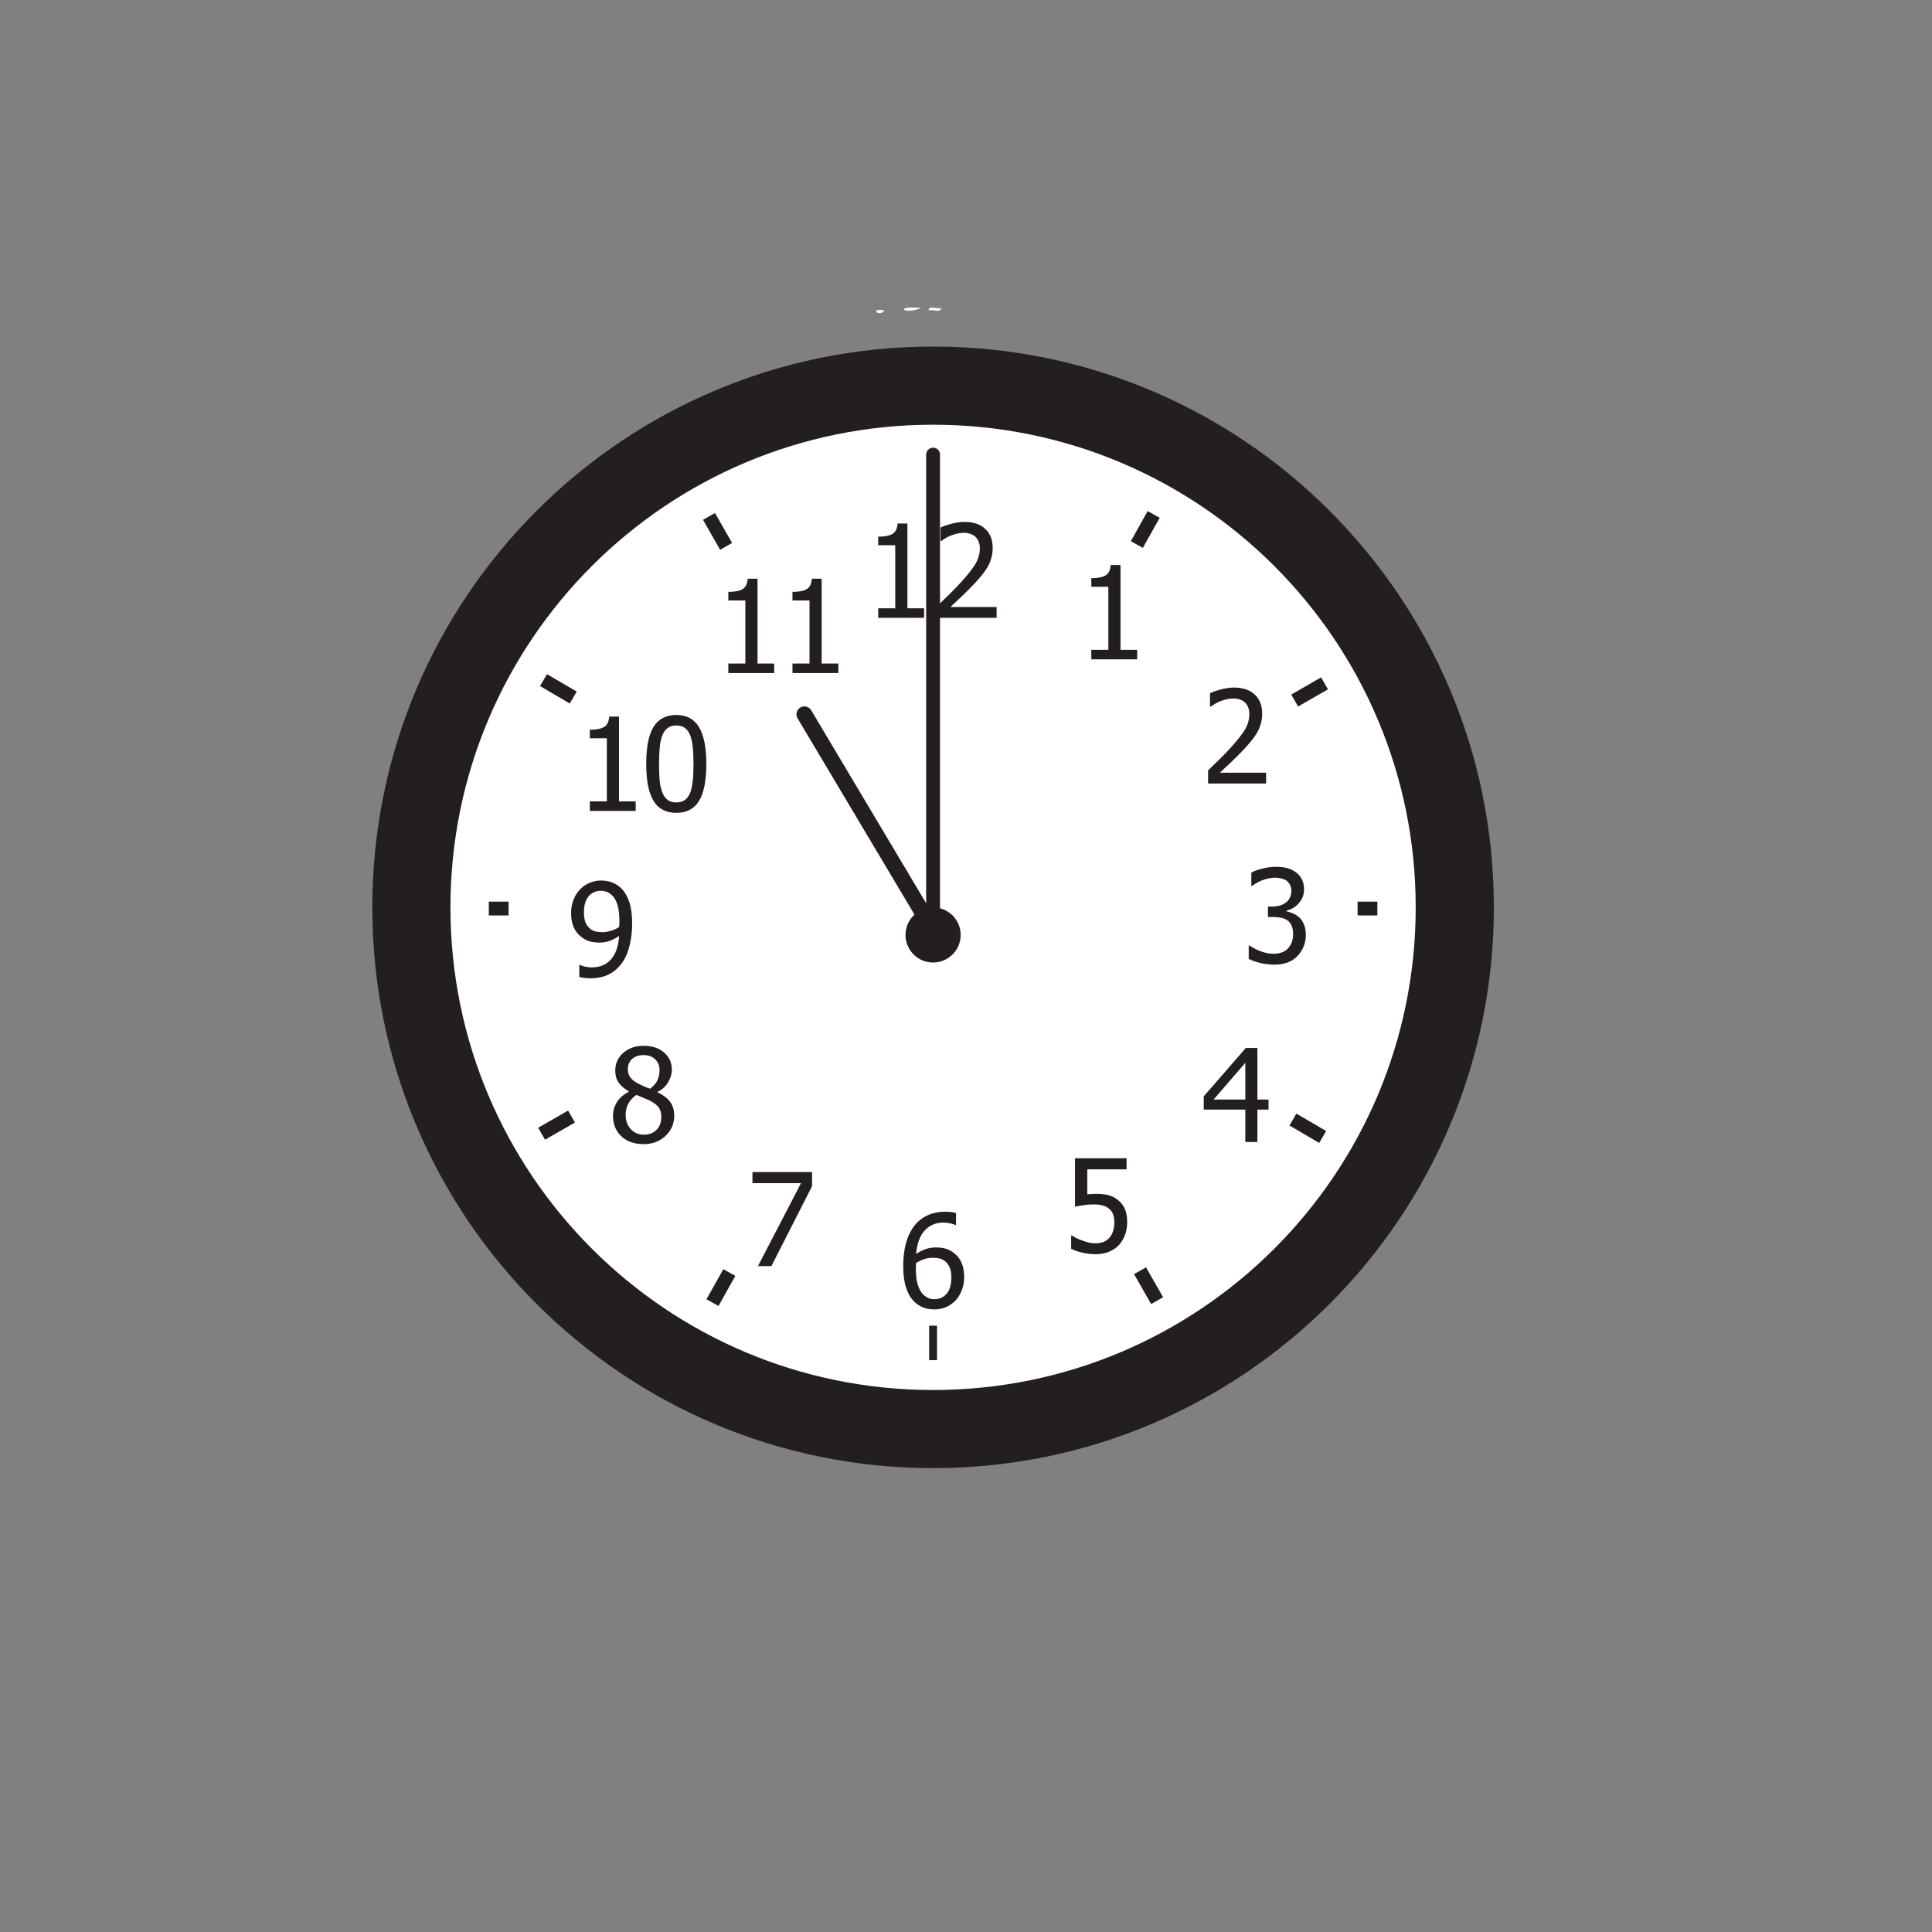
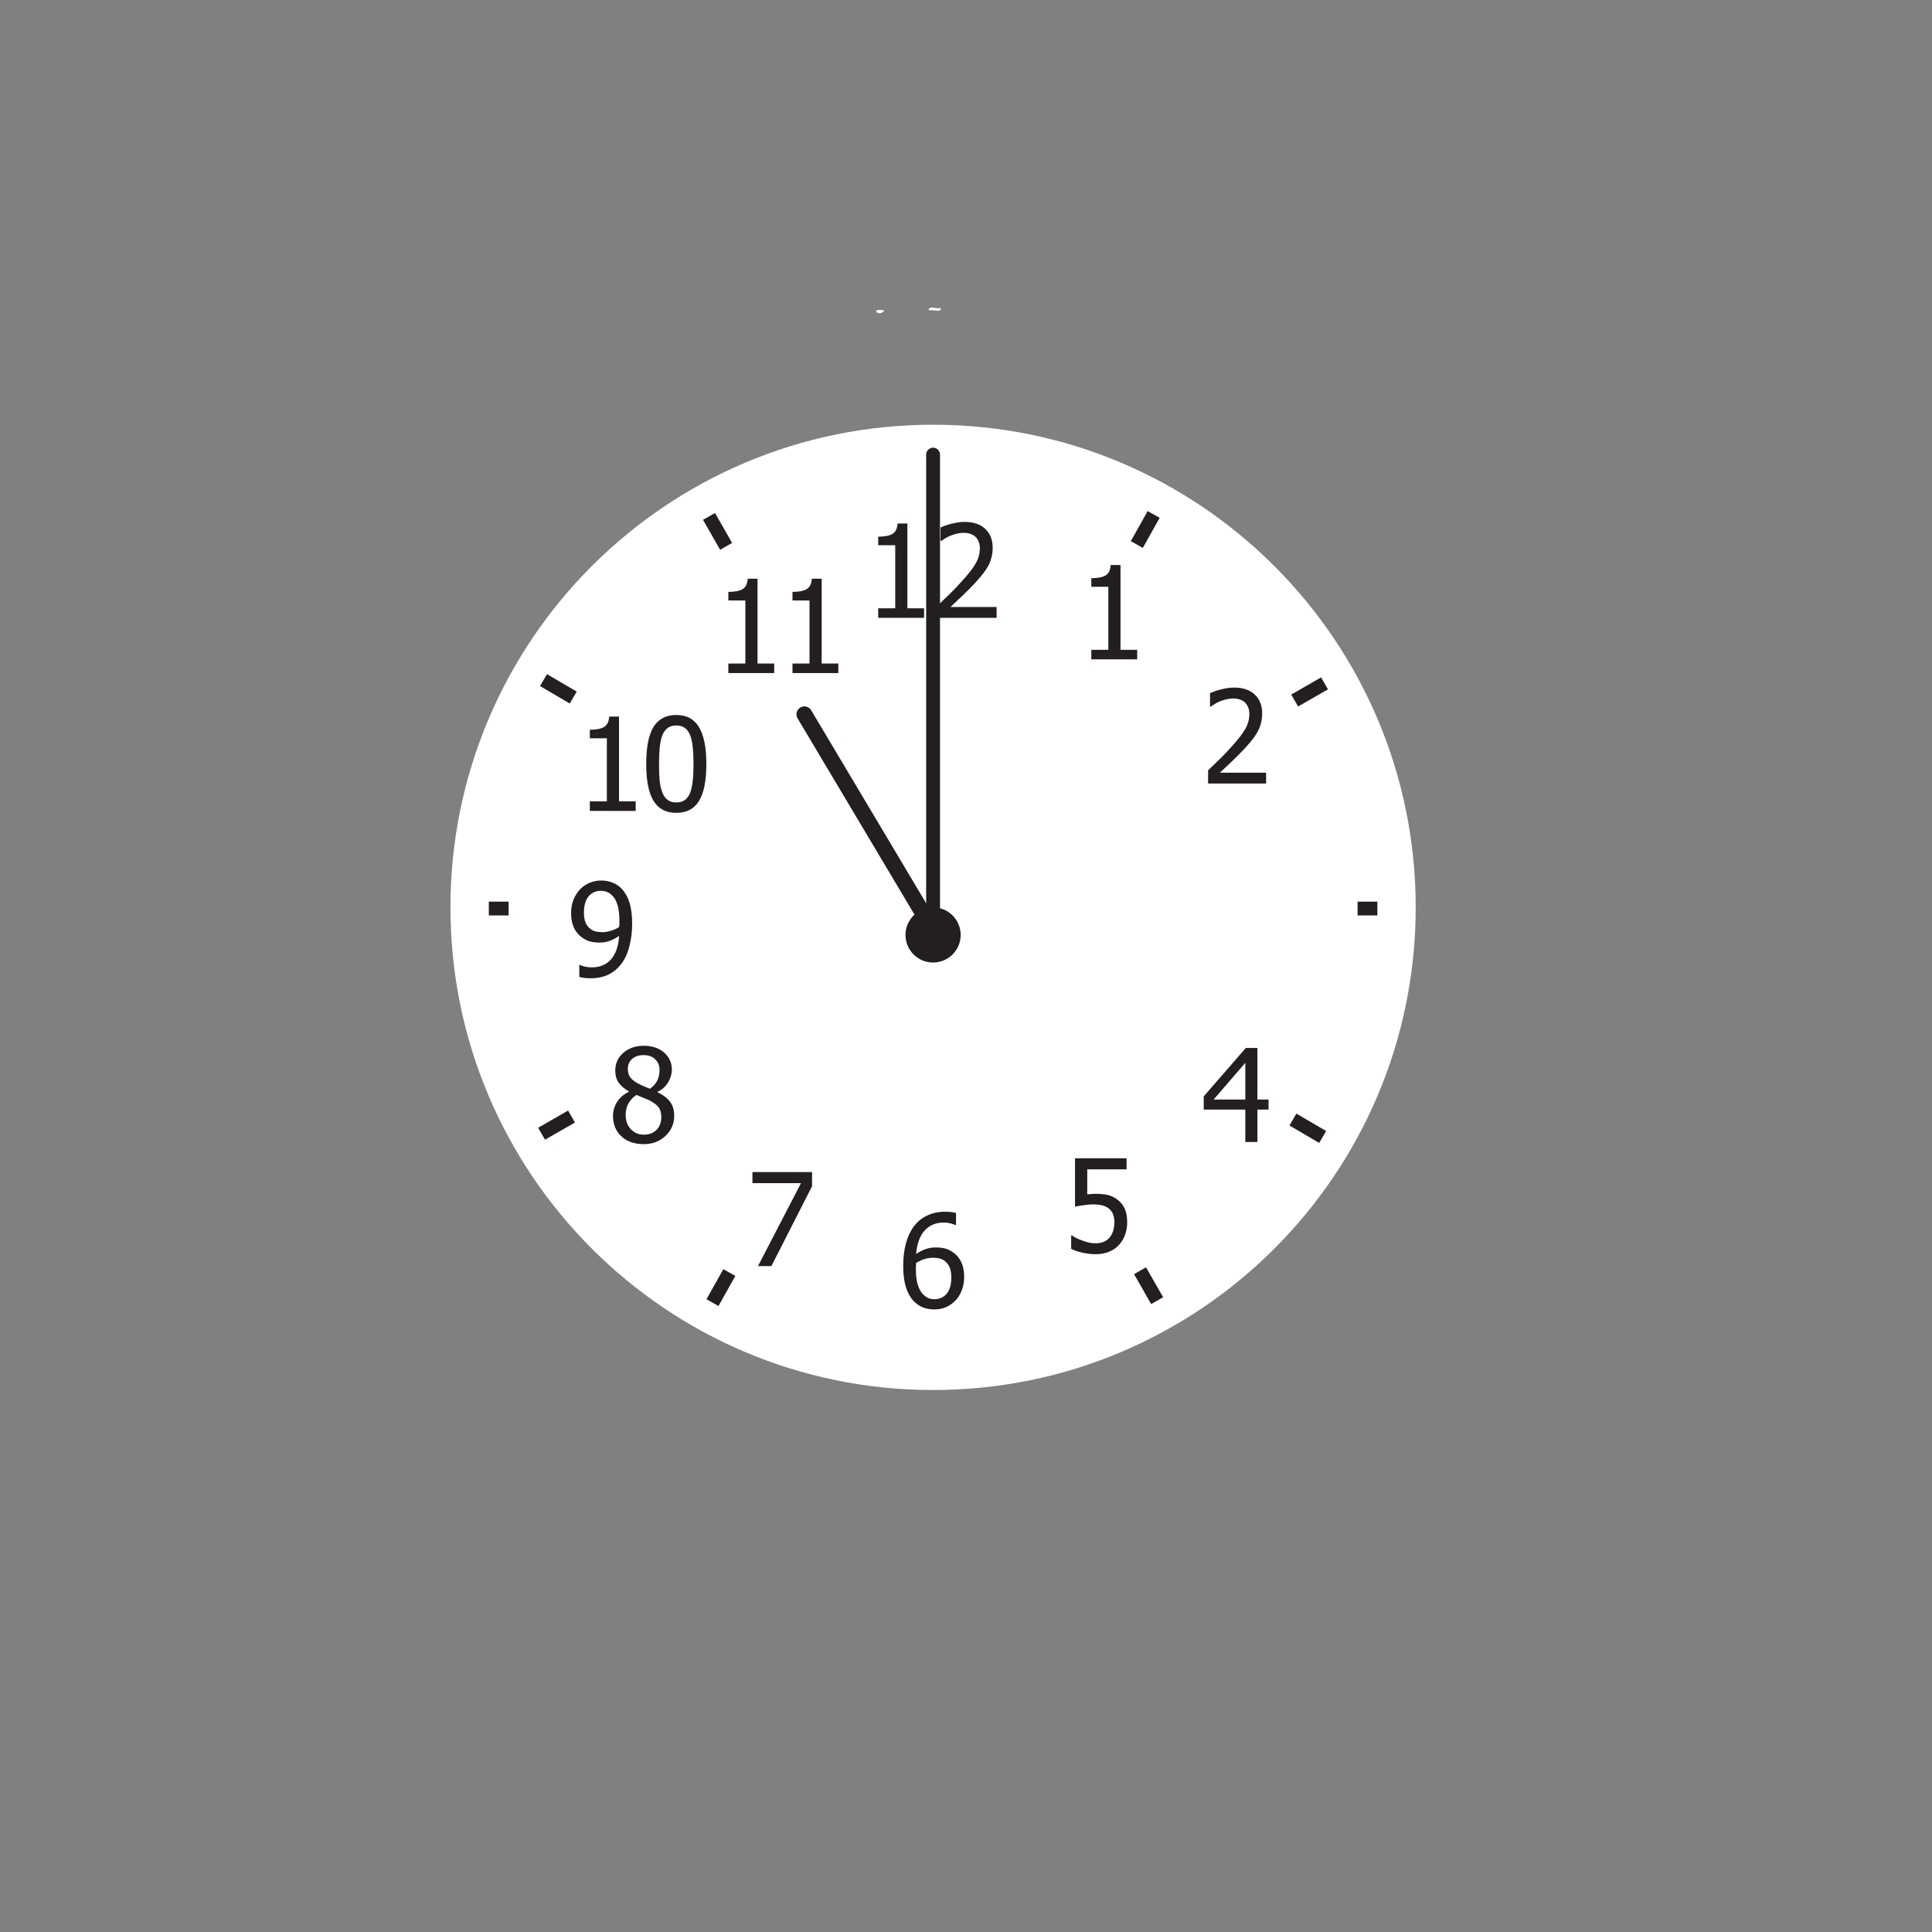
<svg xmlns="http://www.w3.org/2000/svg" xmlns:xlink="http://www.w3.org/1999/xlink" width="360pt" height="360pt" viewBox="0 0 360 360" version="1.1">
  <rect x="0" y="0" width="360" height="360" fill="#808080" stroke="none" />
  <defs>
    <g>
      <symbol overflow="visible" id="glyph0-0">
        <path style="stroke:none;" d="M 3.016 0 L 3.016 -18.078 L 21.078 -18.078 L 21.078 0 Z M 4.516 -1.5 L 19.578 -1.5 L 19.578 -16.562 L 4.516 -16.562 Z M 4.516 -1.5 " />
      </symbol>
      <symbol overflow="visible" id="glyph0-1">
        <path style="stroke:none;" d="M 11.203 0 L 2.656 0 L 2.656 -1.781 L 5.828 -1.781 L 5.828 -13.531 L 2.656 -13.531 L 2.656 -15.125 C 3.852 -15.125 4.738 -15.297 5.312 -15.641 C 5.883 -15.984 6.203 -16.629 6.266 -17.578 L 8.094 -17.578 L 8.094 -1.781 L 11.203 -1.781 Z M 11.203 0 " />
      </symbol>
      <symbol overflow="visible" id="glyph0-2">
        <path style="stroke:none;" d="M 12.094 0 L 1.281 0 L 1.281 -2.453 C 2.062 -3.191 2.797 -3.898 3.484 -4.578 C 4.172 -5.254 4.844 -5.957 5.5 -6.688 C 6.832 -8.145 7.742 -9.316 8.234 -10.203 C 8.723 -11.086 8.969 -12 8.969 -12.938 C 8.969 -13.426 8.891 -13.852 8.734 -14.219 C 8.578 -14.594 8.367 -14.898 8.109 -15.141 C 7.828 -15.379 7.504 -15.555 7.141 -15.672 C 6.785 -15.785 6.395 -15.844 5.969 -15.844 C 5.551 -15.844 5.129 -15.789 4.703 -15.688 C 4.273 -15.582 3.863 -15.453 3.469 -15.297 C 3.133 -15.16 2.816 -15 2.516 -14.812 C 2.211 -14.625 1.969 -14.461 1.781 -14.328 L 1.641 -14.328 L 1.641 -16.828 C 2.129 -17.066 2.805 -17.301 3.672 -17.531 C 4.535 -17.758 5.359 -17.875 6.141 -17.875 C 7.773 -17.875 9.051 -17.441 9.969 -16.578 C 10.895 -15.711 11.359 -14.539 11.359 -13.062 C 11.359 -12.375 11.273 -11.738 11.109 -11.156 C 10.953 -10.582 10.734 -10.047 10.453 -9.547 C 10.16 -9.035 9.812 -8.531 9.406 -8.031 C 9 -7.531 8.57 -7.035 8.125 -6.547 C 7.383 -5.754 6.562 -4.926 5.656 -4.062 C 4.75 -3.195 4.023 -2.516 3.484 -2.016 L 12.094 -2.016 Z M 12.094 0 " />
      </symbol>
      <symbol overflow="visible" id="glyph0-3">
-         <path style="stroke:none;" d="M 6.016 -15.844 C 5.586 -15.844 5.16 -15.789 4.734 -15.688 C 4.316 -15.594 3.906 -15.461 3.5 -15.297 C 3.113 -15.141 2.781 -14.973 2.5 -14.797 C 2.227 -14.629 1.984 -14.469 1.766 -14.312 L 1.625 -14.312 L 1.625 -16.797 C 2.133 -17.078 2.828 -17.328 3.703 -17.547 C 4.578 -17.766 5.41 -17.875 6.203 -17.875 C 6.992 -17.875 7.688 -17.797 8.281 -17.641 C 8.875 -17.484 9.406 -17.234 9.875 -16.891 C 10.395 -16.516 10.785 -16.062 11.047 -15.531 C 11.316 -15 11.453 -14.375 11.453 -13.656 C 11.453 -12.695 11.133 -11.848 10.5 -11.109 C 9.863 -10.379 9.102 -9.922 8.219 -9.734 L 8.219 -9.562 C 8.582 -9.488 8.973 -9.363 9.391 -9.188 C 9.805 -9.02 10.195 -8.77 10.562 -8.438 C 10.926 -8.094 11.219 -7.656 11.438 -7.125 C 11.664 -6.602 11.781 -5.961 11.781 -5.203 C 11.781 -4.41 11.645 -3.68 11.375 -3.016 C 11.102 -2.359 10.723 -1.773 10.234 -1.266 C 9.723 -0.723 9.109 -0.316 8.391 -0.047 C 7.672 0.223 6.848 0.359 5.922 0.359 C 5.047 0.359 4.176 0.254 3.312 0.047 C 2.457 -0.16 1.734 -0.414 1.141 -0.719 L 1.141 -3.203 L 1.312 -3.203 C 1.801 -2.836 2.461 -2.488 3.297 -2.156 C 4.129 -1.832 4.957 -1.672 5.781 -1.672 C 6.258 -1.672 6.738 -1.742 7.219 -1.891 C 7.707 -2.047 8.113 -2.297 8.438 -2.641 C 8.75 -2.992 8.988 -3.375 9.156 -3.781 C 9.32 -4.195 9.406 -4.723 9.406 -5.359 C 9.406 -5.992 9.312 -6.516 9.125 -6.922 C 8.938 -7.336 8.68 -7.66 8.359 -7.891 C 8.023 -8.129 7.629 -8.289 7.172 -8.375 C 6.723 -8.469 6.238 -8.516 5.719 -8.516 L 4.719 -8.516 L 4.719 -10.469 L 5.5 -10.469 C 6.551 -10.469 7.41 -10.719 8.078 -11.219 C 8.742 -11.719 9.078 -12.445 9.078 -13.406 C 9.078 -13.852 8.988 -14.234 8.812 -14.547 C 8.633 -14.859 8.414 -15.113 8.156 -15.312 C 7.852 -15.508 7.52 -15.645 7.156 -15.719 C 6.801 -15.801 6.422 -15.844 6.016 -15.844 Z M 6.016 -15.844 " />
-       </symbol>
+         </symbol>
      <symbol overflow="visible" id="glyph0-4">
        <path style="stroke:none;" d="M 12.547 -6.031 L 10.469 -6.031 L 10.469 0 L 8.219 0 L 8.219 -6.031 L 0.469 -6.031 L 0.469 -8.5 L 8.312 -17.516 L 10.469 -17.516 L 10.469 -7.906 L 12.547 -7.906 Z M 8.219 -7.906 L 8.219 -14.75 L 2.312 -7.906 Z M 8.219 -7.906 " />
      </symbol>
      <symbol overflow="visible" id="glyph0-5">
        <path style="stroke:none;" d="M 11.891 -5.578 C 11.891 -4.734 11.754 -3.945 11.484 -3.219 C 11.211 -2.5 10.836 -1.879 10.359 -1.359 C 9.859 -0.816 9.238 -0.395 8.5 -0.094 C 7.77 0.207 6.953 0.359 6.047 0.359 C 5.203 0.359 4.375 0.266 3.562 0.078 C 2.758 -0.098 2.055 -0.336 1.453 -0.641 L 1.453 -3.125 L 1.625 -3.125 C 1.801 -2.988 2.055 -2.832 2.391 -2.656 C 2.734 -2.488 3.109 -2.332 3.516 -2.188 C 3.984 -2.02 4.406 -1.891 4.781 -1.797 C 5.164 -1.711 5.598 -1.672 6.078 -1.672 C 6.547 -1.672 7.004 -1.754 7.453 -1.922 C 7.898 -2.086 8.285 -2.359 8.609 -2.734 C 8.898 -3.086 9.117 -3.492 9.266 -3.953 C 9.422 -4.41 9.5 -4.957 9.5 -5.594 C 9.5 -6.207 9.414 -6.711 9.25 -7.109 C 9.082 -7.516 8.836 -7.848 8.516 -8.109 C 8.18 -8.398 7.77 -8.609 7.281 -8.734 C 6.789 -8.859 6.242 -8.922 5.641 -8.922 C 5.004 -8.922 4.363 -8.867 3.719 -8.766 C 3.07 -8.672 2.555 -8.582 2.172 -8.5 L 2.172 -17.516 L 11.781 -17.516 L 11.781 -15.453 L 4.453 -15.453 L 4.453 -10.797 C 4.734 -10.828 5.008 -10.848 5.281 -10.859 C 5.551 -10.879 5.801 -10.891 6.031 -10.891 C 6.926 -10.891 7.68 -10.816 8.297 -10.672 C 8.922 -10.523 9.52 -10.234 10.094 -9.797 C 10.676 -9.359 11.117 -8.812 11.422 -8.156 C 11.734 -7.5 11.891 -6.641 11.891 -5.578 Z M 11.891 -5.578 " />
      </symbol>
      <symbol overflow="visible" id="glyph0-6">
        <path style="stroke:none;" d="M 12.359 -5.688 C 12.359 -4.781 12.207 -3.945 11.906 -3.188 C 11.613 -2.426 11.219 -1.789 10.719 -1.281 C 10.188 -0.738 9.594 -0.328 8.938 -0.047 C 8.289 0.223 7.578 0.359 6.797 0.359 C 6.004 0.359 5.285 0.227 4.641 -0.031 C 3.992 -0.301 3.422 -0.695 2.922 -1.219 C 2.328 -1.852 1.859 -2.703 1.516 -3.766 C 1.172 -4.828 1 -6.133 1 -7.688 C 1 -9.207 1.156 -10.582 1.469 -11.812 C 1.781 -13.039 2.266 -14.109 2.922 -15.016 C 3.555 -15.91 4.375 -16.602 5.375 -17.094 C 6.375 -17.594 7.535 -17.844 8.859 -17.844 C 9.254 -17.844 9.617 -17.82 9.953 -17.781 C 10.285 -17.75 10.582 -17.688 10.844 -17.594 L 10.844 -15.359 L 10.734 -15.359 C 10.523 -15.473 10.219 -15.578 9.812 -15.672 C 9.414 -15.773 8.992 -15.828 8.547 -15.828 C 7.086 -15.828 5.906 -15.332 5 -14.344 C 4.102 -13.363 3.57 -11.906 3.406 -9.969 C 3.969 -10.352 4.539 -10.648 5.125 -10.859 C 5.719 -11.078 6.363 -11.188 7.062 -11.188 C 7.738 -11.188 8.332 -11.117 8.844 -10.984 C 9.363 -10.848 9.898 -10.57 10.453 -10.156 C 11.098 -9.664 11.578 -9.047 11.891 -8.297 C 12.203 -7.555 12.359 -6.688 12.359 -5.688 Z M 9.969 -5.594 C 9.969 -6.312 9.875 -6.91 9.688 -7.391 C 9.5 -7.879 9.195 -8.297 8.781 -8.641 C 8.469 -8.891 8.117 -9.055 7.734 -9.141 C 7.348 -9.223 6.953 -9.266 6.547 -9.266 C 5.992 -9.266 5.457 -9.18 4.938 -9.016 C 4.426 -8.848 3.914 -8.609 3.406 -8.297 C 3.395 -8.117 3.383 -7.945 3.375 -7.781 C 3.363 -7.625 3.359 -7.426 3.359 -7.188 C 3.359 -5.969 3.477 -4.984 3.719 -4.234 C 3.957 -3.492 4.254 -2.93 4.609 -2.547 C 4.953 -2.18 5.301 -1.922 5.656 -1.766 C 6.008 -1.617 6.395 -1.547 6.812 -1.547 C 7.75 -1.547 8.508 -1.883 9.094 -2.562 C 9.676 -3.238 9.969 -4.25 9.969 -5.594 Z M 9.969 -5.594 " />
      </symbol>
      <symbol overflow="visible" id="glyph0-7">
        <path style="stroke:none;" d="M 12.281 -14.891 L 4.703 0 L 2.203 0 L 10.219 -15.453 L 1.172 -15.453 L 1.172 -17.516 L 12.281 -17.516 Z M 12.281 -14.891 " />
      </symbol>
      <symbol overflow="visible" id="glyph0-8">
        <path style="stroke:none;" d="M 9.547 -13.438 C 9.547 -14.219 9.281 -14.867 8.75 -15.391 C 8.227 -15.922 7.5 -16.188 6.562 -16.188 C 5.707 -16.188 5.004 -15.953 4.453 -15.484 C 3.91 -15.016 3.641 -14.379 3.641 -13.578 C 3.641 -12.992 3.781 -12.5 4.062 -12.094 C 4.344 -11.695 4.758 -11.336 5.312 -11.016 C 5.562 -10.891 5.93 -10.707 6.422 -10.469 C 6.922 -10.238 7.375 -10.055 7.781 -9.922 C 8.469 -10.441 8.93 -10.977 9.172 -11.531 C 9.422 -12.082 9.547 -12.719 9.547 -13.438 Z M 9.875 -4.656 C 9.875 -5.375 9.727 -5.945 9.438 -6.375 C 9.156 -6.801 8.613 -7.234 7.812 -7.672 C 7.539 -7.816 7.18 -7.973 6.734 -8.141 C 6.297 -8.316 5.801 -8.523 5.25 -8.766 C 4.594 -8.336 4.094 -7.805 3.75 -7.172 C 3.406 -6.535 3.234 -5.816 3.234 -5.016 C 3.234 -3.953 3.551 -3.078 4.188 -2.391 C 4.832 -1.703 5.633 -1.359 6.594 -1.359 C 7.582 -1.359 8.375 -1.648 8.969 -2.234 C 9.57 -2.828 9.875 -3.633 9.875 -4.656 Z M 6.578 0.406 C 5.703 0.406 4.906 0.273 4.188 0.016 C 3.477 -0.242 2.875 -0.617 2.375 -1.109 C 1.883 -1.578 1.508 -2.133 1.25 -2.781 C 1 -3.426 0.875 -4.109 0.875 -4.828 C 0.875 -5.785 1.125 -6.66 1.625 -7.453 C 2.133 -8.242 2.867 -8.879 3.828 -9.359 L 3.828 -9.422 C 2.973 -9.922 2.336 -10.469 1.922 -11.062 C 1.504 -11.664 1.297 -12.414 1.297 -13.312 C 1.297 -14.625 1.789 -15.719 2.781 -16.594 C 3.781 -17.477 5.047 -17.922 6.578 -17.922 C 8.172 -17.922 9.445 -17.5 10.406 -16.656 C 11.363 -15.82 11.844 -14.754 11.844 -13.453 C 11.844 -12.672 11.613 -11.895 11.156 -11.125 C 10.695 -10.352 10.035 -9.754 9.172 -9.328 L 9.172 -9.266 C 10.191 -8.785 10.961 -8.203 11.484 -7.516 C 12.016 -6.836 12.281 -5.957 12.281 -4.875 C 12.281 -3.383 11.734 -2.129 10.641 -1.109 C 9.555 -0.098 8.203 0.406 6.578 0.406 Z M 6.578 0.406 " />
      </symbol>
      <symbol overflow="visible" id="glyph0-9">
        <path style="stroke:none;" d="M 9.781 -10.312 C 9.781 -11.508 9.672 -12.484 9.453 -13.234 C 9.234 -13.984 8.93 -14.562 8.547 -14.969 C 8.203 -15.344 7.852 -15.598 7.5 -15.734 C 7.145 -15.879 6.758 -15.953 6.344 -15.953 C 5.375 -15.953 4.602 -15.602 4.031 -14.906 C 3.457 -14.219 3.172 -13.223 3.172 -11.922 C 3.172 -11.18 3.266 -10.57 3.453 -10.094 C 3.641 -9.613 3.945 -9.203 4.375 -8.859 C 4.676 -8.617 5.016 -8.457 5.391 -8.375 C 5.766 -8.289 6.164 -8.25 6.594 -8.25 C 7.102 -8.25 7.645 -8.336 8.219 -8.516 C 8.801 -8.691 9.305 -8.926 9.734 -9.219 C 9.742 -9.332 9.754 -9.484 9.766 -9.672 C 9.773 -9.867 9.781 -10.082 9.781 -10.312 Z M 0.781 -11.828 C 0.781 -12.723 0.926 -13.539 1.219 -14.281 C 1.52 -15.031 1.926 -15.676 2.438 -16.219 C 2.926 -16.738 3.52 -17.145 4.219 -17.438 C 4.914 -17.727 5.629 -17.875 6.359 -17.875 C 7.16 -17.875 7.891 -17.738 8.547 -17.469 C 9.203 -17.195 9.77 -16.805 10.25 -16.297 C 10.852 -15.648 11.32 -14.805 11.656 -13.766 C 11.988 -12.723 12.156 -11.406 12.156 -9.812 C 12.156 -8.363 11.988 -6.988 11.656 -5.688 C 11.332 -4.383 10.852 -3.305 10.219 -2.453 C 9.551 -1.547 8.742 -0.852 7.797 -0.375 C 6.848 0.102 5.68 0.344 4.297 0.344 C 3.984 0.344 3.648 0.32 3.297 0.281 C 2.941 0.25 2.613 0.188 2.312 0.094 L 2.312 -2.156 L 2.422 -2.156 C 2.617 -2.039 2.926 -1.93 3.344 -1.828 C 3.758 -1.734 4.18 -1.688 4.609 -1.688 C 6.148 -1.688 7.359 -2.191 8.234 -3.203 C 9.109 -4.211 9.609 -5.66 9.734 -7.547 C 9.098 -7.117 8.492 -6.805 7.922 -6.609 C 7.359 -6.41 6.742 -6.312 6.078 -6.312 C 5.43 -6.312 4.836 -6.379 4.297 -6.516 C 3.766 -6.66 3.227 -6.941 2.688 -7.359 C 2.062 -7.836 1.586 -8.441 1.266 -9.172 C 0.941 -9.898 0.781 -10.785 0.781 -11.828 Z M 0.781 -11.828 " />
      </symbol>
      <symbol overflow="visible" id="glyph0-10">
        <path style="stroke:none;" d="M 12.172 -8.766 C 12.172 -5.617 11.711 -3.312 10.797 -1.844 C 9.891 -0.375 8.484 0.359 6.578 0.359 C 4.648 0.359 3.234 -0.383 2.328 -1.875 C 1.422 -3.375 0.969 -5.66 0.969 -8.734 C 0.969 -11.898 1.426 -14.211 2.344 -15.672 C 3.258 -17.141 4.672 -17.875 6.578 -17.875 C 8.504 -17.875 9.914 -17.113 10.812 -15.594 C 11.719 -14.082 12.172 -11.805 12.172 -8.766 Z M 9.172 -3.422 C 9.391 -4.004 9.547 -4.738 9.641 -5.625 C 9.734 -6.508 9.781 -7.555 9.781 -8.766 C 9.781 -9.961 9.734 -11.004 9.641 -11.891 C 9.547 -12.773 9.383 -13.516 9.156 -14.109 C 8.914 -14.703 8.586 -15.148 8.172 -15.453 C 7.766 -15.766 7.234 -15.922 6.578 -15.922 C 5.922 -15.922 5.383 -15.766 4.969 -15.453 C 4.551 -15.148 4.219 -14.691 3.969 -14.078 C 3.738 -13.484 3.578 -12.727 3.484 -11.812 C 3.398 -10.906 3.359 -9.879 3.359 -8.734 C 3.359 -7.516 3.395 -6.492 3.469 -5.672 C 3.551 -4.848 3.719 -4.109 3.969 -3.453 C 4.195 -2.848 4.52 -2.383 4.938 -2.062 C 5.352 -1.738 5.898 -1.578 6.578 -1.578 C 7.223 -1.578 7.754 -1.727 8.172 -2.031 C 8.598 -2.344 8.93 -2.805 9.172 -3.422 Z M 9.172 -3.422 " />
      </symbol>
    </g>
  </defs>
  <g id="surface1">
-     <path style=" stroke:none;fill-rule:evenodd;fill:rgb(13.73%,12.16%,12.549%);fill-opacity:1;" d="M 278.359 169.074 C 278.359 226.785 231.578 273.566 173.867 273.566 C 116.156 273.566 69.375 226.785 69.375 169.074 C 69.375 111.363 116.156 64.578 173.867 64.578 C 231.578 64.578 278.359 111.363 278.359 169.074 " />
    <path style=" stroke:none;fill-rule:evenodd;fill:rgb(100%,100%,100%);fill-opacity:1;" d="M 263.797 169.074 C 263.797 218.746 223.535 259.008 173.867 259.008 C 124.199 259.008 83.934 218.746 83.934 169.074 C 83.934 119.406 124.199 79.141 173.867 79.141 C 223.535 79.141 263.797 119.406 263.797 169.074 " />
-     <path style=" stroke:none;fill-rule:evenodd;fill:rgb(100%,100%,100%);fill-opacity:1;" d="M 171.668 57.387 C 168.391 58.754 166.418 56.879 171.668 57.387 " />
    <path style=" stroke:none;fill-rule:evenodd;fill:rgb(100%,100%,100%);fill-opacity:1;" d="M 173.043 57.84 C 172.965 56.852 174.664 57.637 175.328 57.387 C 175.406 58.379 173.707 57.594 173.043 57.84 " />
    <path style=" stroke:none;fill-rule:evenodd;fill:rgb(100%,100%,100%);fill-opacity:1;" d="M 164.805 57.84 C 163.805 59.242 161.879 57.312 164.805 57.84 " />
    <g style="fill:rgb(13.73%,12.16%,12.549%);fill-opacity:1;">
      <use xlink:href="#glyph0-1" x="200.696" y="122.861" />
    </g>
    <g style="fill:rgb(13.73%,12.16%,12.549%);fill-opacity:1;">
      <use xlink:href="#glyph0-2" x="223.829" y="145.994" />
    </g>
    <g style="fill:rgb(13.73%,12.16%,12.549%);fill-opacity:1;">
      <use xlink:href="#glyph0-3" x="231.54" y="179.391" />
    </g>
    <g style="fill:rgb(13.73%,12.16%,12.549%);fill-opacity:1;">
      <use xlink:href="#glyph0-4" x="223.829" y="212.789" />
    </g>
    <g style="fill:rgb(13.73%,12.16%,12.549%);fill-opacity:1;">
      <use xlink:href="#glyph0-5" x="198.142" y="233.343" />
    </g>
    <g style="fill:rgb(13.73%,12.16%,12.549%);fill-opacity:1;">
      <use xlink:href="#glyph0-6" x="167.299" y="243.632" />
    </g>
    <g style="fill:rgb(13.73%,12.16%,12.549%);fill-opacity:1;">
      <use xlink:href="#glyph0-7" x="139.034" y="235.921" />
    </g>
    <g style="fill:rgb(13.73%,12.16%,12.549%);fill-opacity:1;">
      <use xlink:href="#glyph0-8" x="113.347" y="212.789" />
    </g>
    <g style="fill:rgb(13.73%,12.16%,12.549%);fill-opacity:1;">
      <use xlink:href="#glyph0-9" x="105.636" y="181.945" />
    </g>
    <g style="fill:rgb(13.73%,12.16%,12.549%);fill-opacity:1;">
      <use xlink:href="#glyph0-1" x="107.251" y="151.102" />
    </g>
    <g style="fill:rgb(13.73%,12.16%,12.549%);fill-opacity:1;">
      <use xlink:href="#glyph0-10" x="119.444" y="151.102" />
    </g>
    <g style="fill:rgb(13.73%,12.16%,12.549%);fill-opacity:1;">
      <use xlink:href="#glyph0-1" x="133.058" y="125.416" />
    </g>
    <g style="fill:rgb(13.73%,12.16%,12.549%);fill-opacity:1;">
      <use xlink:href="#glyph0-1" x="145.01" y="125.416" />
    </g>
    <g style="fill:rgb(13.73%,12.16%,12.549%);fill-opacity:1;">
      <use xlink:href="#glyph0-1" x="160.986" y="115.126" />
    </g>
    <g style="fill:rgb(13.73%,12.16%,12.549%);fill-opacity:1;">
      <use xlink:href="#glyph0-2" x="173.612" y="115.126" />
    </g>
    <path style="fill:none;stroke-width:1.475;stroke-linecap:butt;stroke-linejoin:miter;stroke:rgb(13.73%,12.16%,12.549%);stroke-opacity:1;stroke-miterlimit:4;" d="M -0 -0.002 L -0 6.42 " transform="matrix(1,0,0,-1,173.867,91.565)" />
-     <path style="fill:none;stroke-width:1.475;stroke-linecap:butt;stroke-linejoin:miter;stroke:rgb(13.73%,12.16%,12.549%);stroke-opacity:1;stroke-miterlimit:4;" d="M -0 -0 L -0 6.422 " transform="matrix(1,0,0,-1,173.867,253.445)" />
    <path style="fill:none;stroke-width:3.688;stroke-linecap:butt;stroke-linejoin:miter;stroke:rgb(13.73%,12.16%,12.549%);stroke-opacity:1;stroke-miterlimit:4;" d="M 0.001 0.001 L 0.001 2.571 " transform="matrix(1,0,0,-1,254.808,170.579)" />
    <path style="fill:none;stroke-width:3.688;stroke-linecap:butt;stroke-linejoin:miter;stroke:rgb(13.73%,12.16%,12.549%);stroke-opacity:1;stroke-miterlimit:4;" d="M -0.001 0.001 L -0.001 2.571 " transform="matrix(1,0,0,-1,92.927,170.579)" />
    <path style=" stroke:none;fill-rule:evenodd;fill:rgb(13.73%,12.16%,12.549%);fill-opacity:1;" d="M 212.953 102.094 L 210.711 100.84 L 213.848 95.234 L 216.086 96.488 Z M 212.953 102.094 " />
    <path style=" stroke:none;fill-rule:evenodd;fill:rgb(13.73%,12.16%,12.549%);fill-opacity:1;" d="M 133.883 243.352 L 131.641 242.098 L 134.781 236.496 L 137.02 237.746 Z M 133.883 243.352 " />
    <path style=" stroke:none;fill-rule:evenodd;fill:rgb(13.73%,12.16%,12.549%);fill-opacity:1;" d="M 136.414 101.168 L 134.184 102.445 L 131 96.863 L 133.23 95.59 Z M 136.414 101.168 " />
    <path style=" stroke:none;fill-rule:evenodd;fill:rgb(13.73%,12.16%,12.549%);fill-opacity:1;" d="M 216.73 241.719 L 214.5 242.996 L 211.316 237.418 L 213.543 236.145 Z M 216.73 241.719 " />
    <path style=" stroke:none;fill-rule:evenodd;fill:rgb(13.73%,12.16%,12.549%);fill-opacity:1;" d="M 107.461 128.867 L 106.16 131.086 L 100.621 127.836 L 101.926 125.621 Z M 107.461 128.867 " />
    <path style=" stroke:none;fill-rule:evenodd;fill:rgb(13.73%,12.16%,12.549%);fill-opacity:1;" d="M 247.109 210.75 L 245.809 212.969 L 240.27 209.715 L 241.566 207.504 Z M 247.109 210.75 " />
    <path style=" stroke:none;fill-rule:evenodd;fill:rgb(13.73%,12.16%,12.549%);fill-opacity:1;" d="M 105.852 206.938 L 107.129 209.168 L 101.559 212.367 L 100.277 210.141 Z M 105.852 206.938 " />
    <path style=" stroke:none;fill-rule:evenodd;fill:rgb(13.73%,12.16%,12.549%);fill-opacity:1;" d="M 246.168 126.219 L 247.449 128.449 L 241.879 131.648 L 240.602 129.422 Z M 246.168 126.219 " />
    <path style=" stroke:none;fill-rule:evenodd;fill:rgb(13.73%,12.16%,12.549%);fill-opacity:1;" d="M 179.008 174.211 C 179.008 177.051 176.703 179.352 173.867 179.352 C 171.027 179.352 168.727 177.051 168.727 174.211 C 168.727 171.379 171.027 169.078 173.867 169.078 C 176.703 169.078 179.008 171.379 179.008 174.211 " />
    <path style="fill:none;stroke-width:2.95;stroke-linecap:round;stroke-linejoin:miter;stroke:rgb(13.73%,12.16%,12.549%);stroke-opacity:1;stroke-miterlimit:4;" d="M -0 -0.001 L -23.98 40.253 " transform="matrix(1,0,0,-1,173.867,173.358)" />
    <path style="fill:none;stroke-width:2.582;stroke-linecap:round;stroke-linejoin:miter;stroke:rgb(13.73%,12.16%,12.549%);stroke-opacity:1;stroke-miterlimit:4;" d="M -0 0.001 L -0 89.501 " transform="matrix(1,0,0,-1,173.867,174.212)" />
  </g>
</svg>